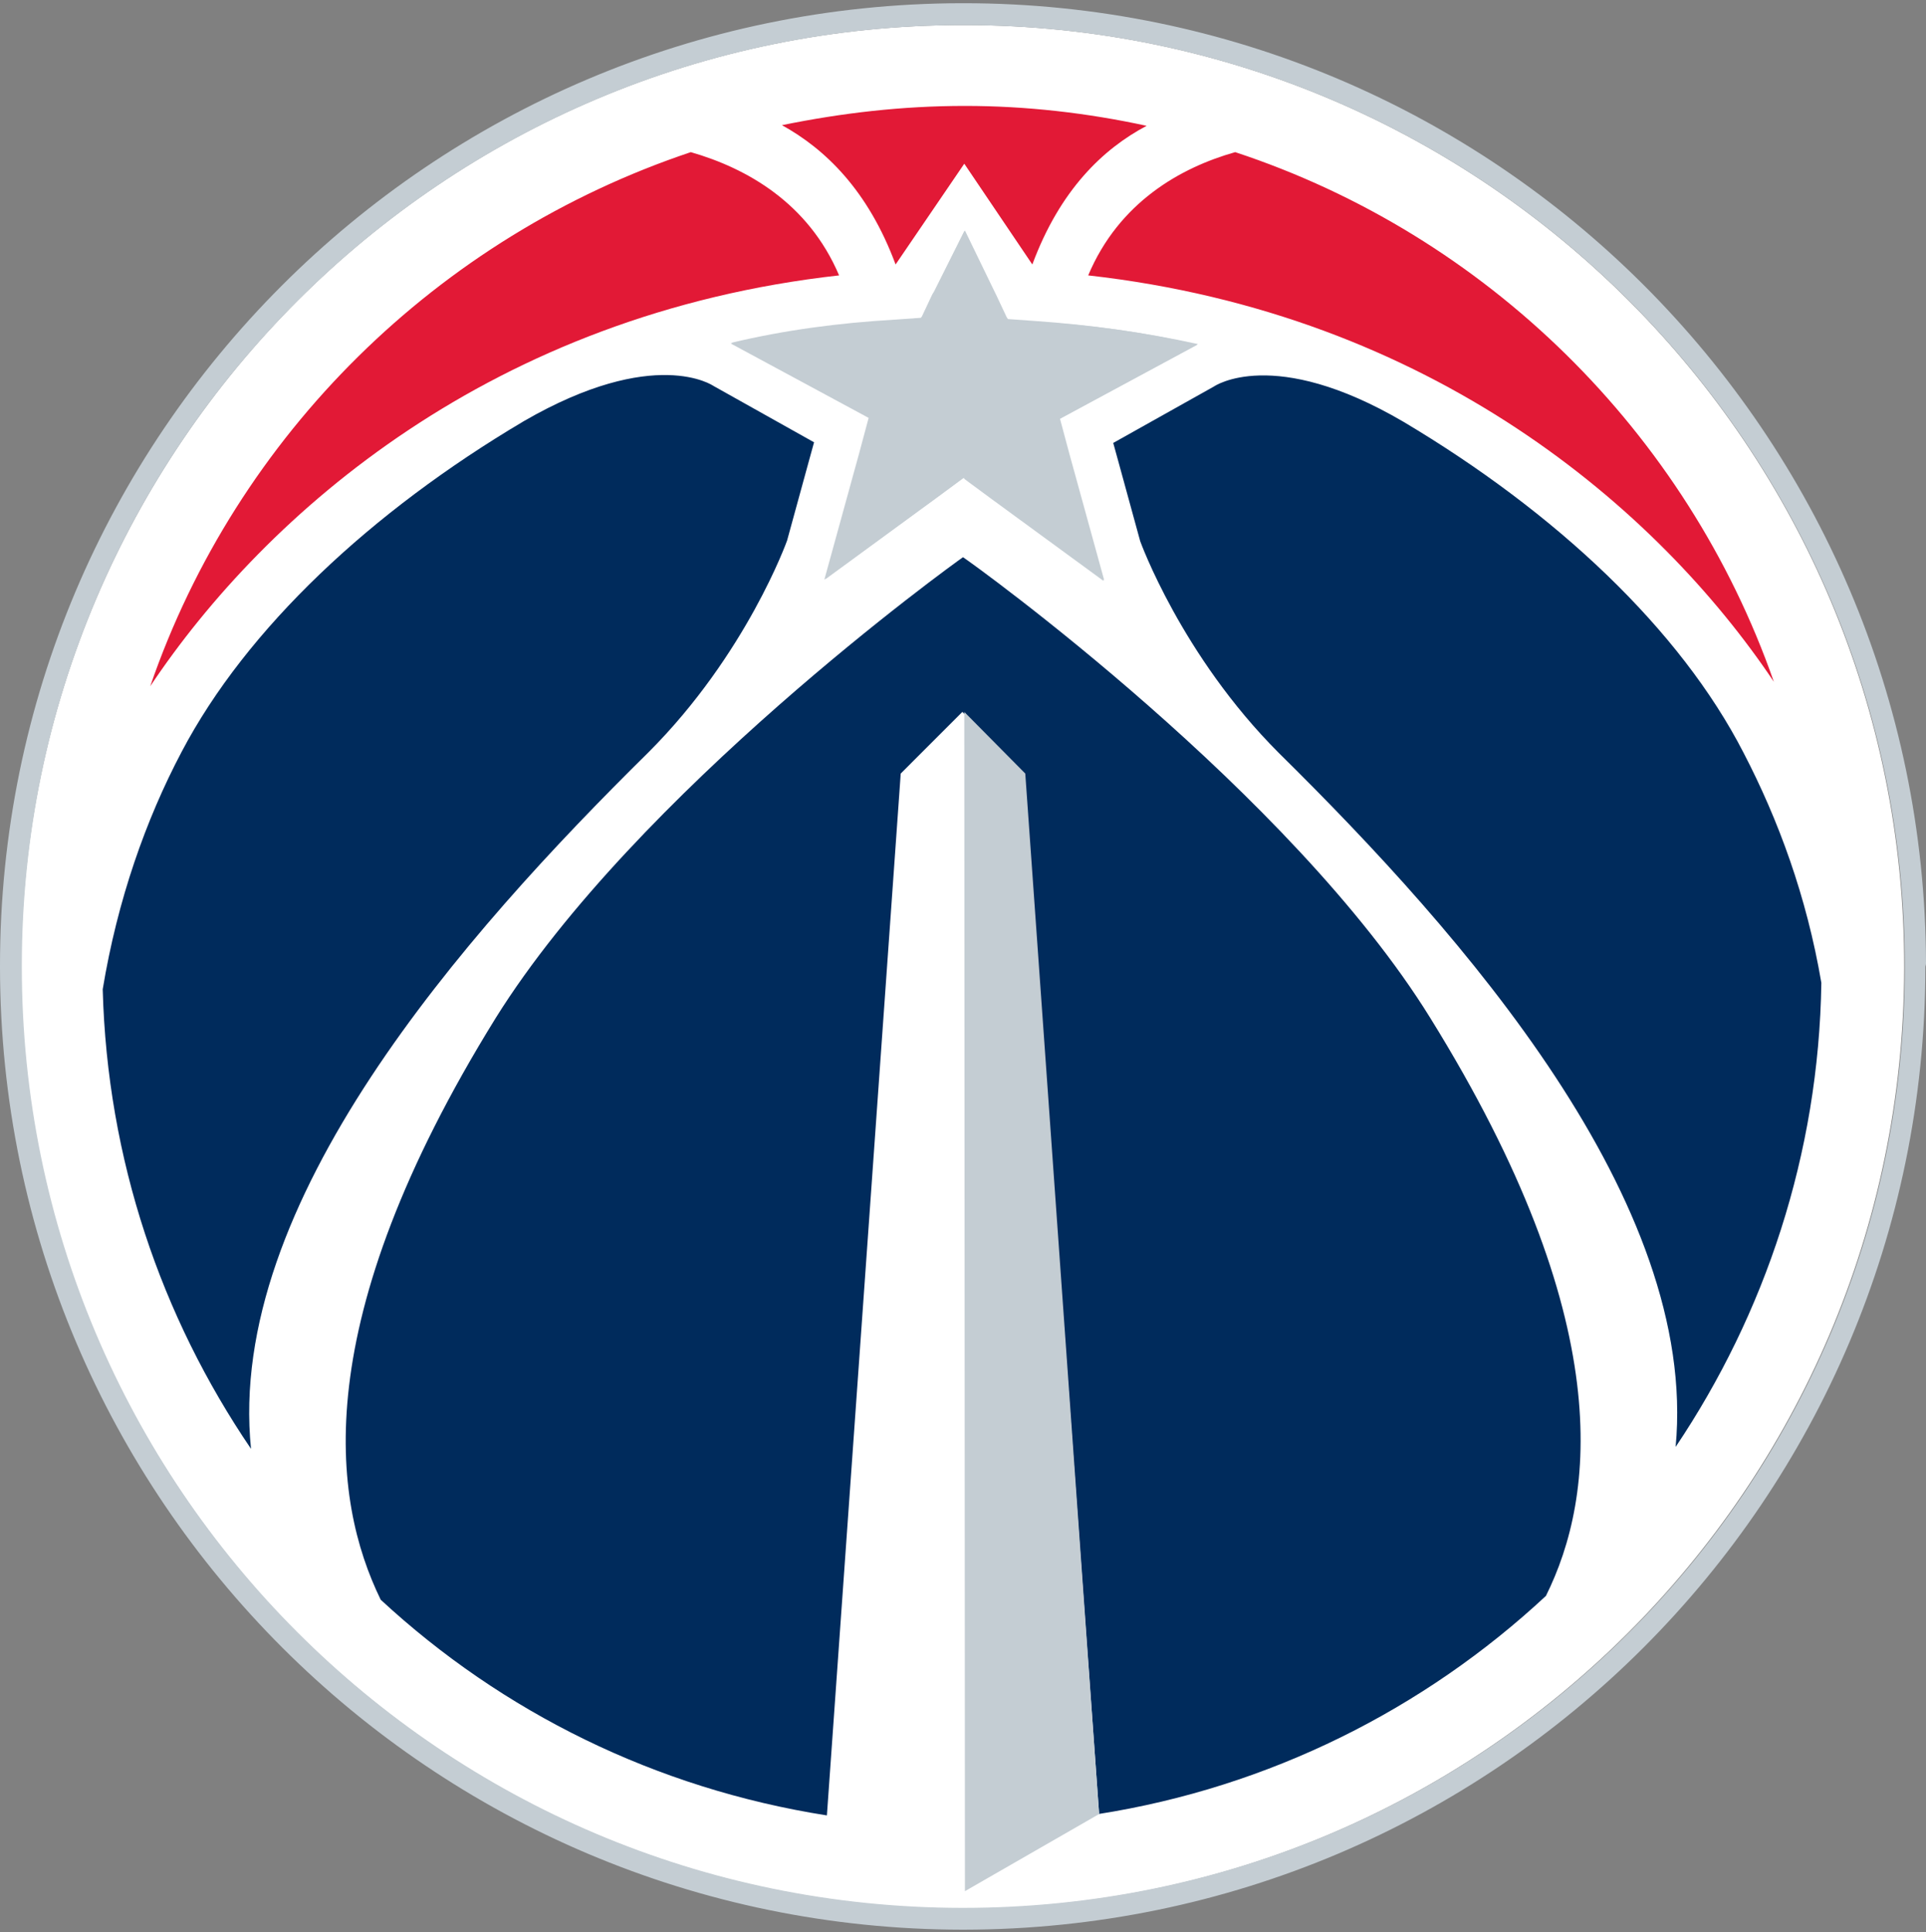
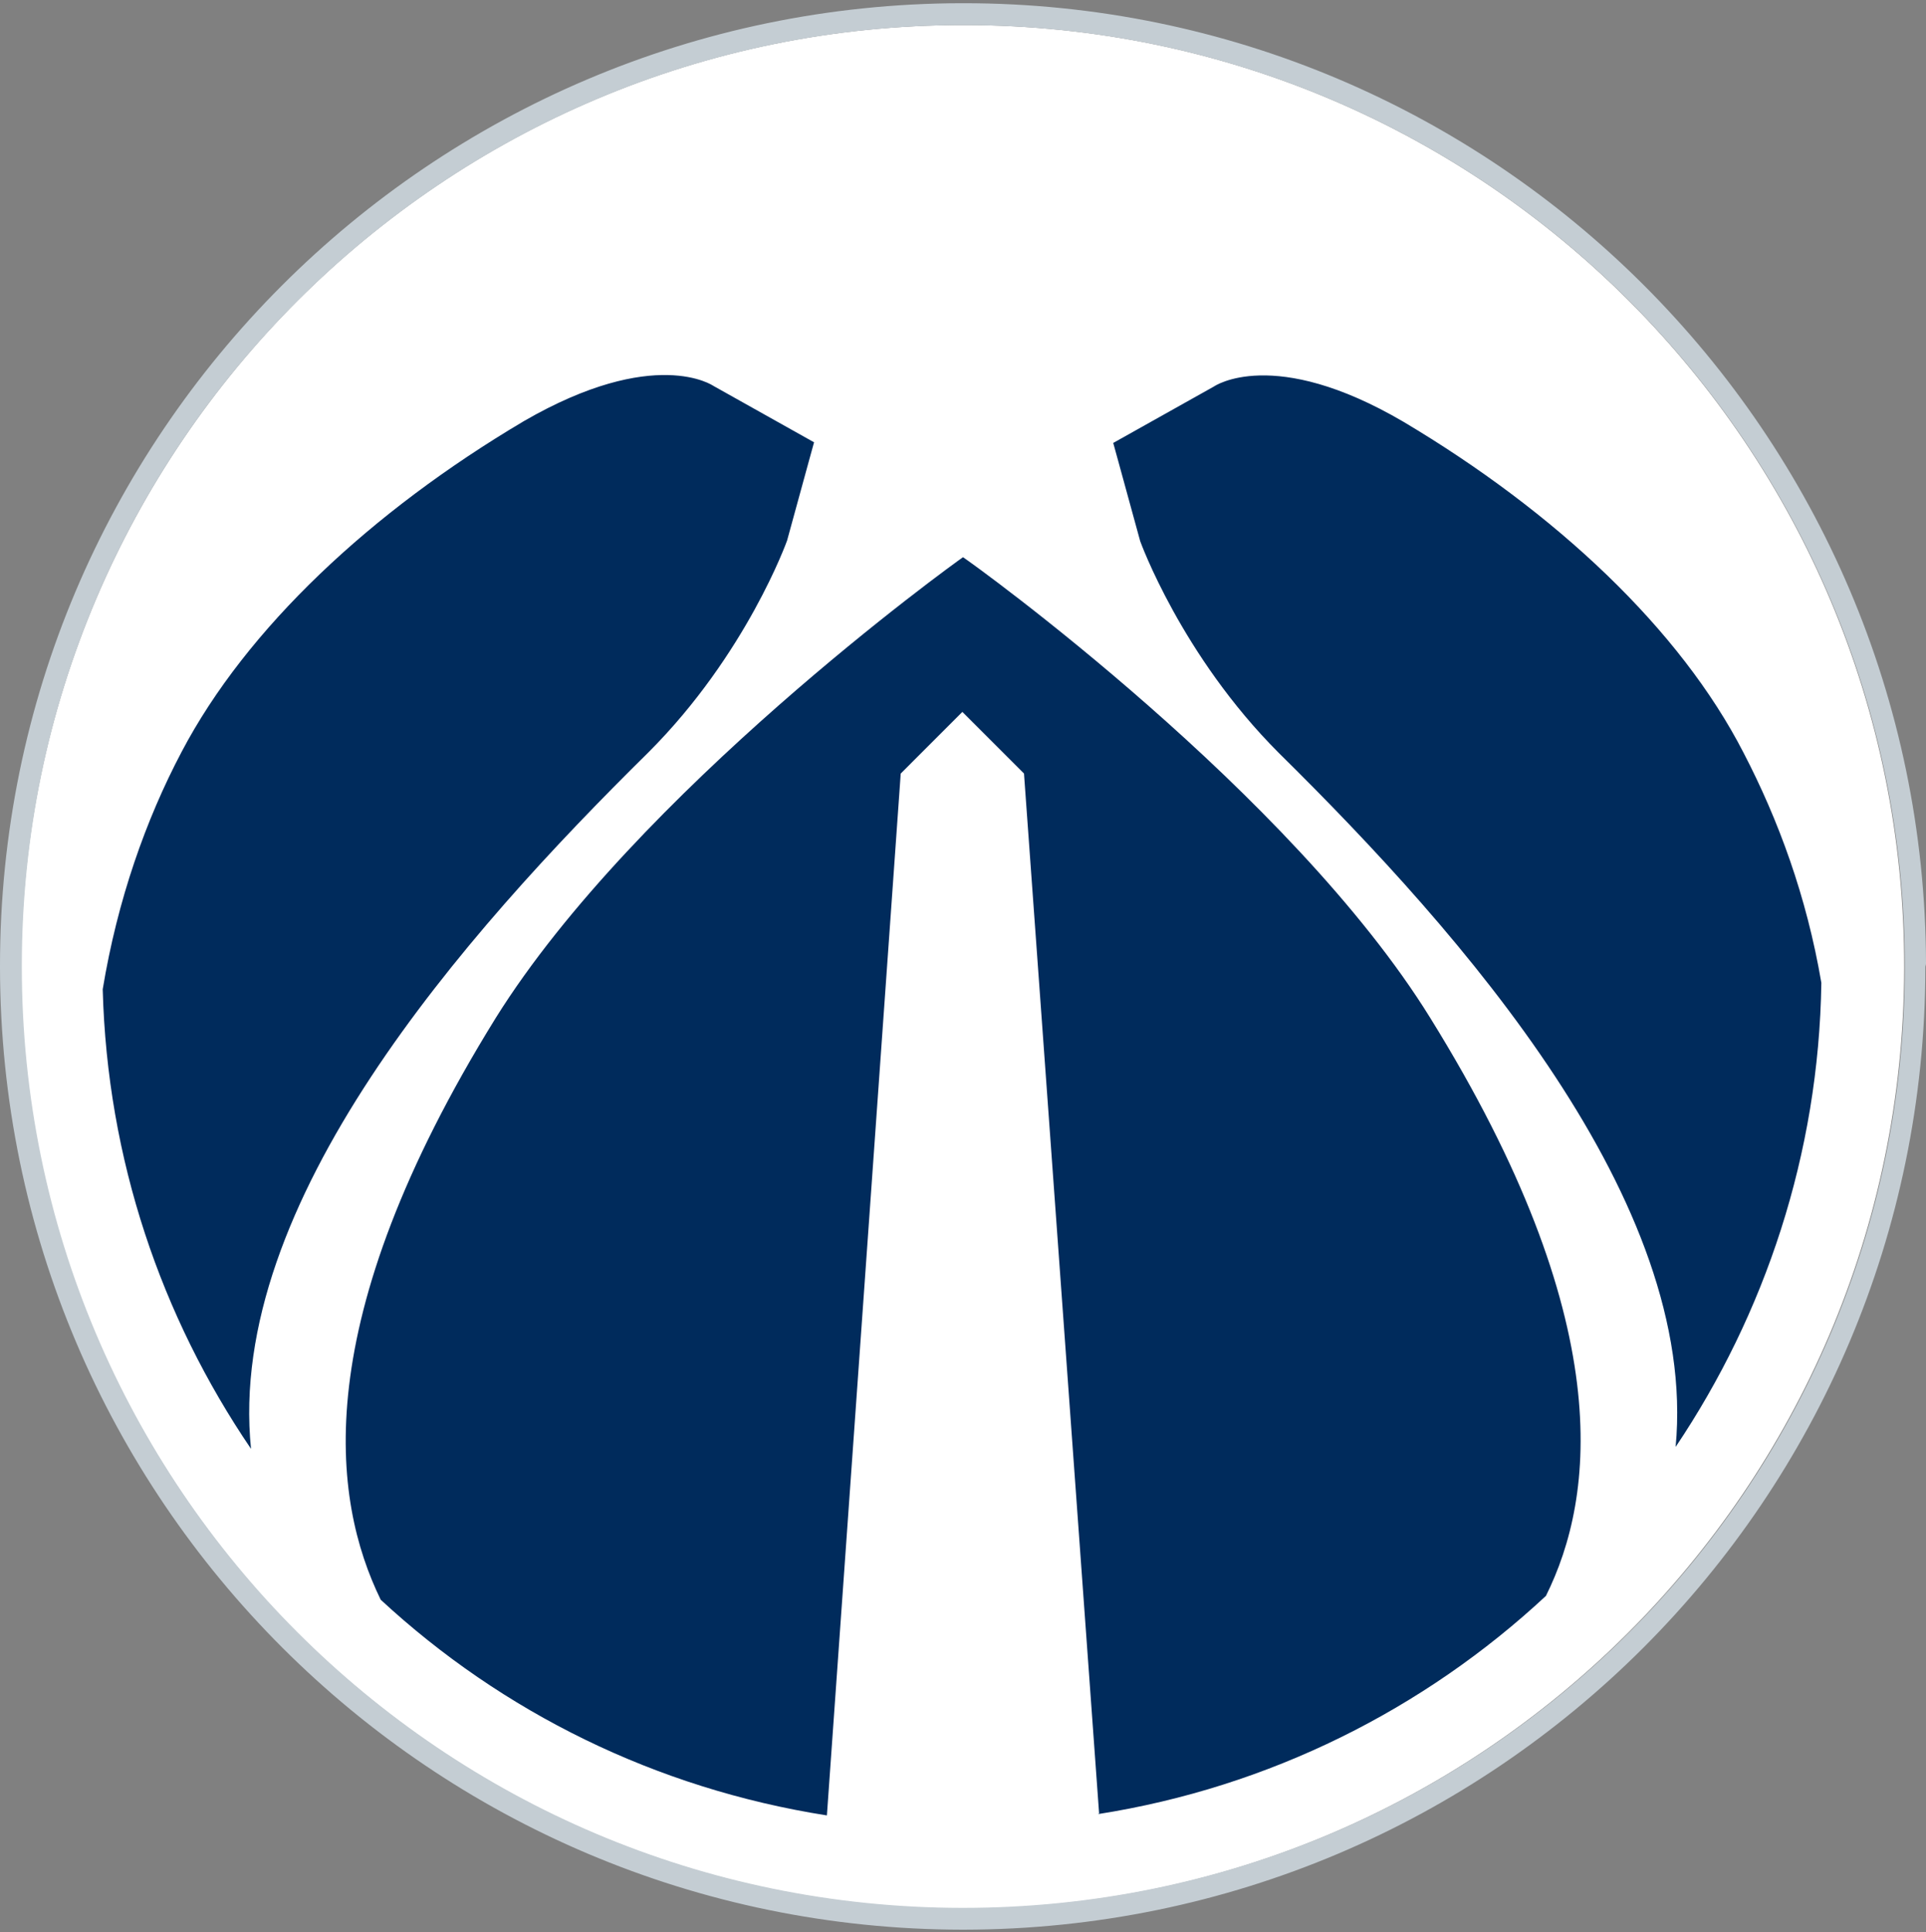
<svg xmlns="http://www.w3.org/2000/svg" width="300" height="301" viewBox="0 0 300 301" fill="none">
  <rect x="0" y="0" width="300" height="301" fill="#808080" stroke="none" />
  <path d="M150.3 3.9H150C69.1 3.9 3.6 69.4 3.3 150.3V150.6C3.3 231.5 68.8 297.1 149.7 297.3H149.9C230.8 297.3 296.4 231.8 296.6 150.9V150.7C296.7 69.7 231.2 4 150.3 3.9Z" fill="white" />
  <path d="M300 150.1C299.8 67.5 232.7 0.5 150.1 0.5H149.7C67 0.7 0 67.8 0 150.4V150.7C0.1 233.5 67.2 300.5 149.9 300.6H150.1C232.9 300.5 299.8 233.4 299.9 150.8V150.6C299.9 150.5 300 150.3 300 150.1ZM296.7 150.7C296.6 231.7 231.1 297.2 150 297.2H149.8C68.9 297.1 3.4 231.5 3.4 150.6V150.3C3.5 69.4 69.2 3.9 150.1 3.9H150.4C231.3 4.1 296.7 69.7 296.7 150.6V150.7Z" fill="#C4CDD3" />
  <path d="M101 117.2C116.3 101.9 122.6 84.2 122.6 84.2L126 71.8L126.8 68.9L111.1 60.1C111.1 60.1 102 53.8 81.6 65.6C57.8 79.7 38.4 97.9 28.3 117.1C22.7 127.7 18.3 140.2 16 154.1C16.7 180.6 25.1 205.1 39.1 225.7C35.2 187.5 72.1 145.7 101 117.2ZM218.6 65.7C198.3 53.8 189.1 60.2 189.1 60.2L173.4 69L174.2 71.9L177.6 84.3C177.6 84.3 184 102.1 199.2 117.3C228 145.7 264.6 187.3 261 225.4C274.9 204.7 283.3 179.8 283.7 153.1C281.4 139.6 277 127.7 271.6 117.3C261.7 98 242.3 79.8 218.6 65.7Z" fill="#002B5C" />
-   <path d="M169.5 42.9C223 48.9 258.2 79.2 276.3 106.2C262.7 67.3 231.5 36.6 192.4 23.7C183.9 26.1 174.3 31.5 169.5 42.9ZM130.7 42.9C125.9 31.6 116.3 26.2 107.6 23.7C68.2 36.9 36.9 67.7 23.4 106.9C41.5 79.8 76.8 48.9 130.7 42.9ZM139.5 41.2L150.2 25.5L160.8 41.2C165.1 29.6 171.8 23.2 178.6 19.6C169.4 17.6 159.9 16.5 150.3 16.5C140.5 16.5 131.1 17.6 121.8 19.5C128.5 23.2 135.2 29.6 139.5 41.2Z" fill="#E21936" />
  <path d="M222.8 158.6C201.1 123.5 151.7 87.9 150 86.8C148.4 87.9 99.1 123.5 77.2 158.6C47.8 206.1 51.7 233.6 59.3 249.2C78.2 266.7 102.1 278.6 128.8 282.8L140.3 120.5L149.8 111L149.9 110.9L150 111L159.5 120.5L171.2 282.5L171 282.6C197.8 278.4 221.9 266.2 240.8 248.6C248.5 233.1 252 205.7 222.8 158.6Z" fill="#002B5C" />
-   <path d="M159.7 120.5L150.2 110.9L150.3 294.6L171 282.7L171.2 282.6L159.7 120.5ZM150.1 74.4L145.9 77.5L128.4 90.3L133 73.6L133.8 70.7L135.3 65.1L130.3 62.4L113.8 53.5C122 51.7 130.5 50.5 139.2 49.9L143.4 49.6L143.6 49.3L145.2 45.9L145.5 45.4L150.2 36L155 45.9L155.1 46.1L156.7 49.5L156.9 49.8L161.1 50.1C169.7 50.6 178.1 51.7 186.5 53.7L170 62.6L165 65.3L166.5 70.9L167.3 73.8L171.9 90.5L154.4 77.7L150.2 74.6V74.5H150.1V74.4Z" fill="#C4CDD3" />
-   <path d="M150.299 74.4L154.499 77.6L171.999 90.4L167.399 73.7L166.599 70.8L165.099 65.2L170.099 62.5L186.599 53.6C178.399 51.8 169.899 50.6 161.199 50L156.999 49.7L156.799 49.4L155.199 46L155.099 45.8L150.299 35.9L145.599 45.3L145.299 45.8L143.699 49.2L143.499 49.5L139.299 49.8C130.699 50.3 122.299 51.4 113.899 53.4L130.399 62.3L135.399 65L133.999 70.6L133.199 73.5L128.599 90.2L146.099 77.4L150.299 74.3V74.2V74.4Z" fill="#C4CDD3" />
</svg>